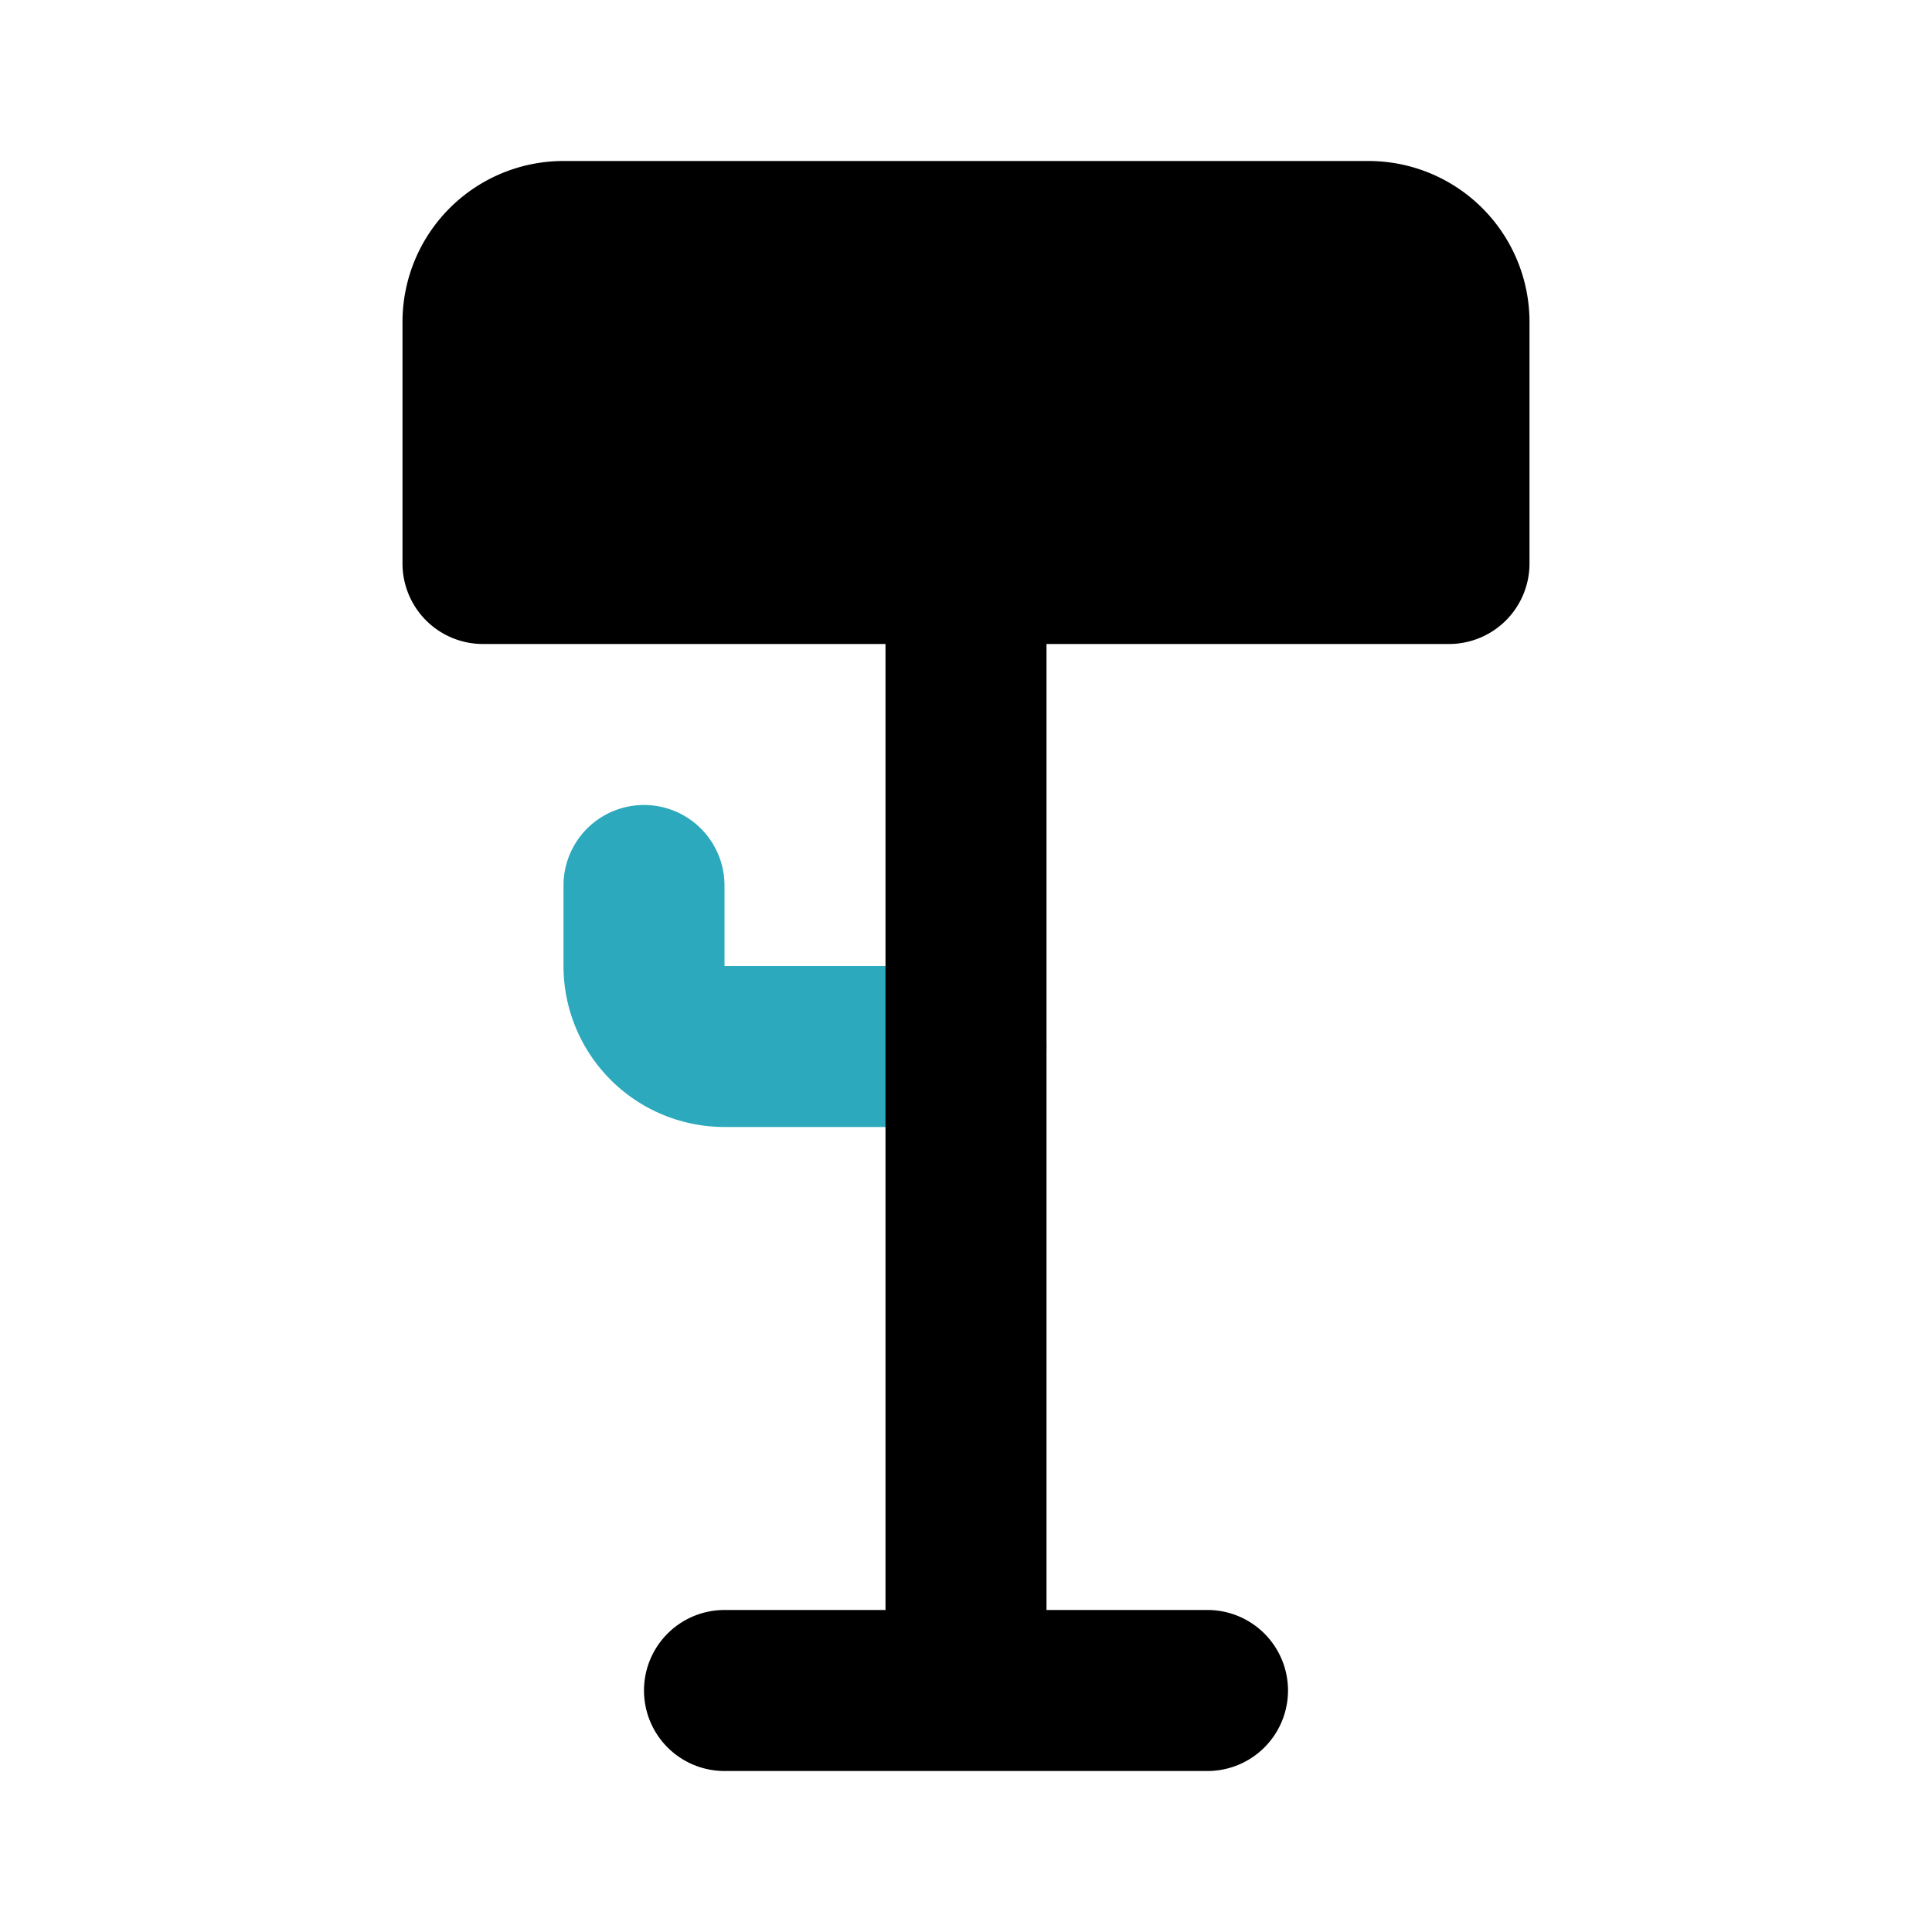
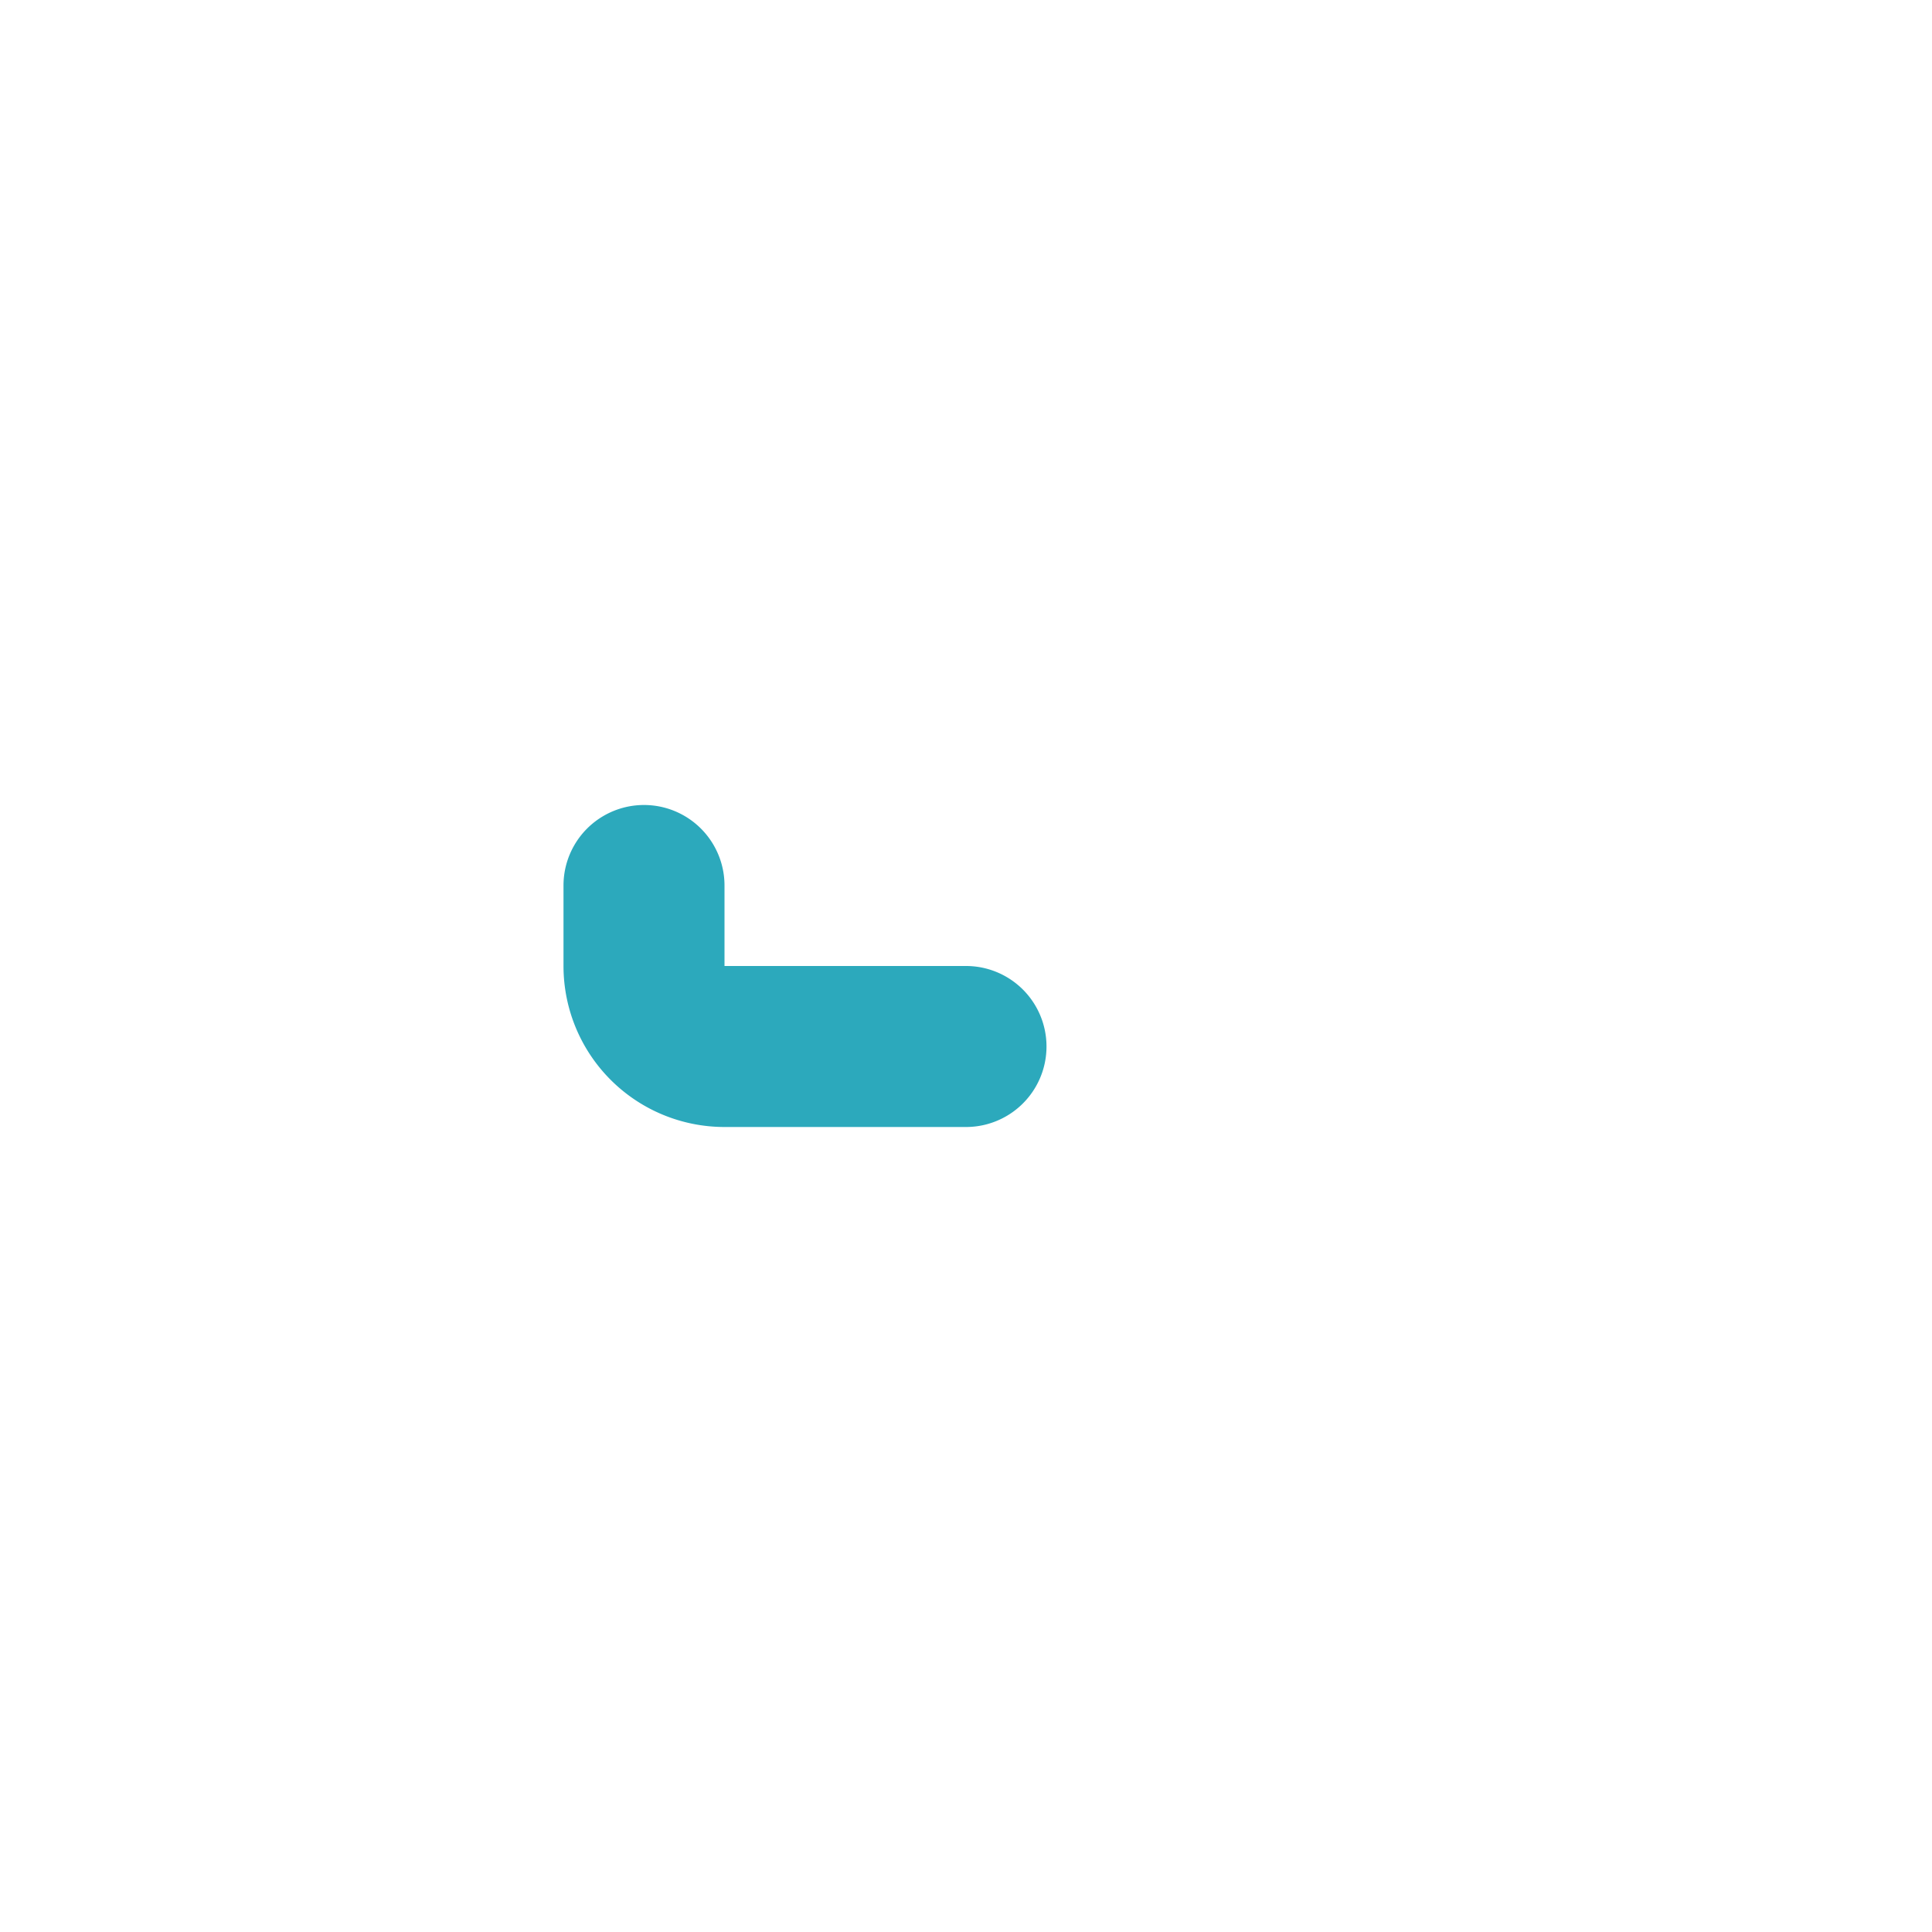
<svg xmlns="http://www.w3.org/2000/svg" fill="#000000" width="800px" height="800px" viewBox="0 0 24 24" id="stool-3" data-name="Flat Color" class="icon flat-color">
  <path id="secondary" d="M12,14H9a2,2,0,0,1-2-2V11a1,1,0,0,1,2,0v1h3a1,1,0,0,1,0,2Z" style="fill: rgb(44, 169, 188);" />
-   <path id="primary" d="M17,2H7A2,2,0,0,0,5,4V7A1,1,0,0,0,6,8h5V20H9a1,1,0,0,0,0,2h6a1,1,0,0,0,0-2H13V8h5a1,1,0,0,0,1-1V4A2,2,0,0,0,17,2Z" style="fill: rgb(0, 0, 0);" />
</svg>